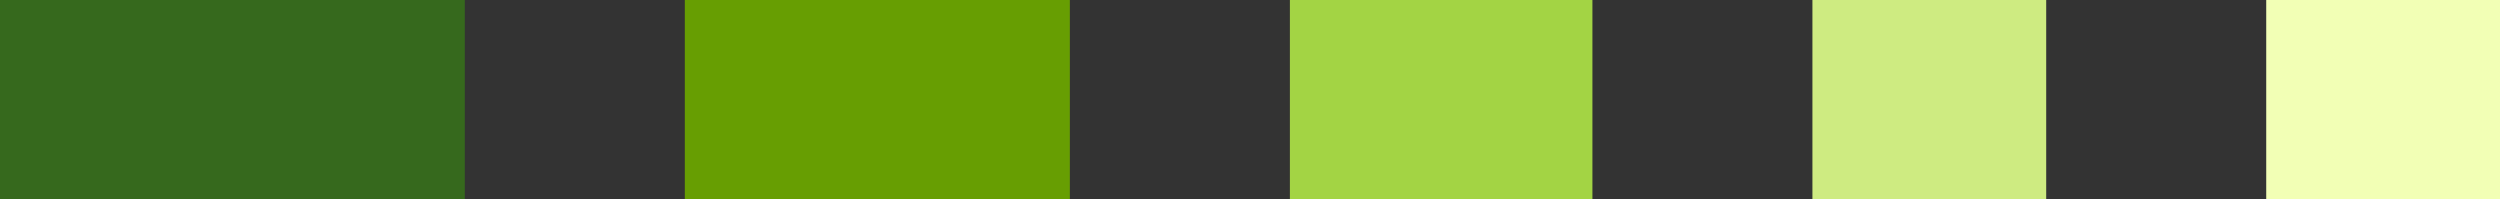
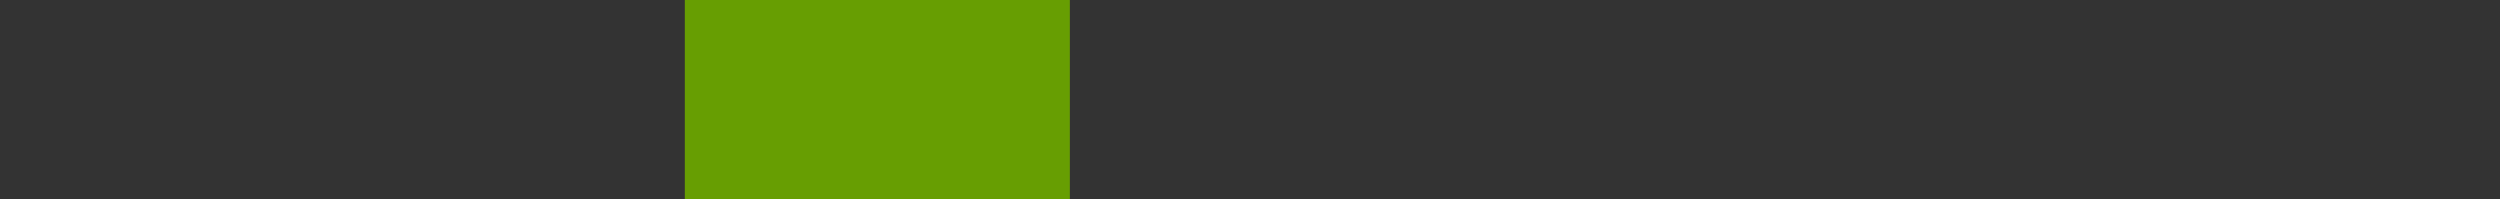
<svg xmlns="http://www.w3.org/2000/svg" id="separateur" viewBox="0 0 108.676 8.668">
  <rect x="0" y="0" width="108.676" height="8.668" fill="#333333" stroke="none" />
  <defs>
    <style>
      .cls-1 {
        fill: #36691d;
      }

      .cls-2 {
        fill: #679e02;
      }

      .cls-3 {
        fill: #a3d444;
      }

      .cls-4 {
        fill: #ceeb81;
      }

      .cls-5 {
        fill: #f2ffb5;
      }
    </style>
  </defs>
-   <rect id="Rectangle_26" data-name="Rectangle 26" class="cls-1" width="20.205" height="8.668" />
  <rect id="Rectangle_27" data-name="Rectangle 27" class="cls-2" width="16.738" height="8.668" transform="translate(29.769)" />
-   <rect id="Rectangle_28" data-name="Rectangle 28" class="cls-3" width="13.151" height="8.668" transform="translate(56.072)" />
-   <rect id="Rectangle_29" data-name="Rectangle 29" class="cls-4" width="10.162" height="8.668" transform="translate(78.787)" />
-   <rect id="Rectangle_30" data-name="Rectangle 30" class="cls-5" width="10.162" height="8.668" transform="translate(98.514)" />
</svg>